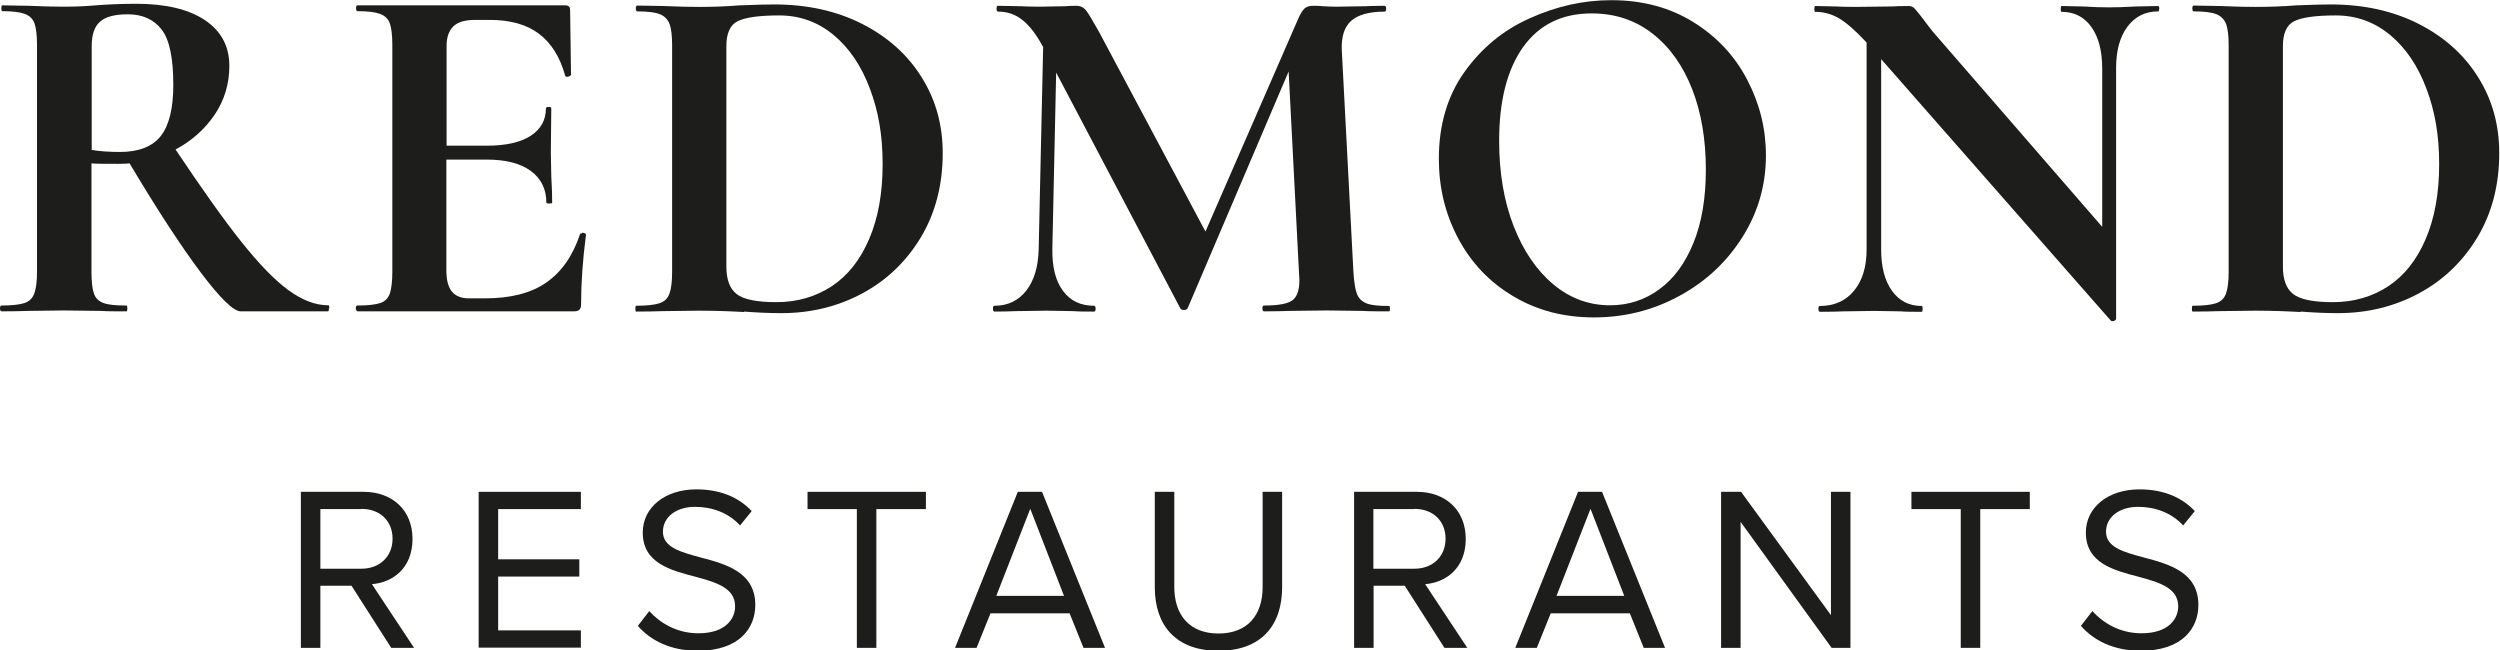
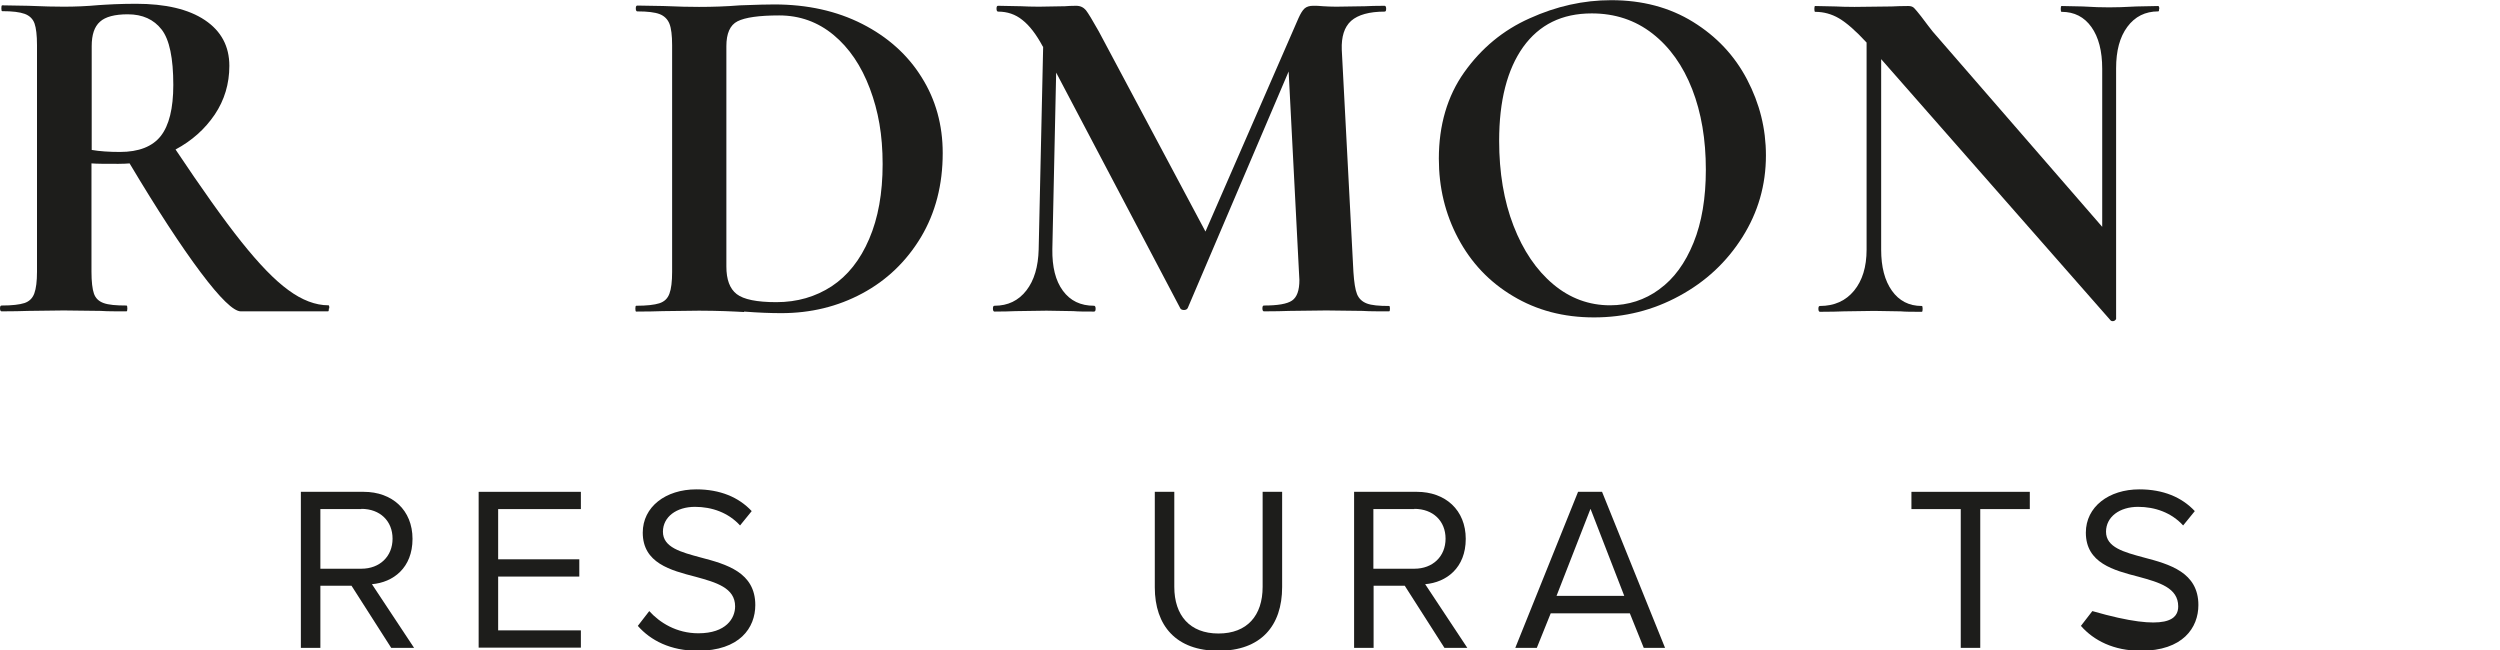
<svg xmlns="http://www.w3.org/2000/svg" width="100%" height="100%" viewBox="0 0 123 32" version="1.1" xml:space="preserve" style="fill-rule:evenodd;clip-rule:evenodd;stroke-linejoin:round;stroke-miterlimit:2;">
  <g transform="matrix(1,0,0,1,-0.83,-28.31)">
    <g transform="matrix(1.103,0,0,1.103,-0.085,-2.907)">
      <g>
        <path d="M15.5,42.06C15.5,42.15 15.49,42.19 15.46,42.19L11.57,42.19C11.25,42.19 10.65,41.61 9.78,40.45C8.91,39.29 7.85,37.67 6.61,35.59C6.49,35.6 6.33,35.61 6.11,35.61C5.54,35.61 5.14,35.61 4.91,35.59L4.91,40.42C4.91,40.87 4.95,41.2 5.02,41.4C5.09,41.6 5.23,41.74 5.45,41.82C5.67,41.9 6,41.93 6.47,41.93C6.5,41.93 6.51,41.97 6.51,42.06C6.51,42.15 6.5,42.19 6.47,42.19C5.99,42.19 5.61,42.19 5.33,42.17L3.67,42.15L2.08,42.17C1.79,42.18 1.4,42.19 0.9,42.19C0.86,42.19 0.83,42.15 0.83,42.06C0.83,41.97 0.85,41.93 0.9,41.93C1.37,41.93 1.7,41.89 1.92,41.82C2.13,41.75 2.28,41.61 2.36,41.39C2.44,41.17 2.48,40.85 2.48,40.42L2.48,30.31C2.48,29.87 2.44,29.55 2.37,29.35C2.3,29.15 2.15,29 1.93,28.92C1.71,28.84 1.38,28.8 0.93,28.8C0.9,28.8 0.89,28.76 0.89,28.67C0.89,28.58 0.9,28.54 0.93,28.54L2.09,28.56C2.76,28.59 3.29,28.6 3.68,28.6C4.17,28.6 4.69,28.58 5.23,28.53C5.42,28.52 5.66,28.5 5.94,28.49C6.22,28.48 6.54,28.47 6.89,28.47C8.21,28.47 9.24,28.71 9.97,29.2C10.7,29.69 11.06,30.37 11.06,31.24C11.06,32.04 10.84,32.77 10.41,33.41C9.97,34.06 9.39,34.58 8.66,34.97C9.83,36.72 10.8,38.09 11.59,39.08C12.38,40.07 13.07,40.79 13.69,41.24C14.3,41.69 14.9,41.92 15.48,41.92C15.51,41.92 15.52,41.96 15.52,42.05L15.5,42.06ZM6.18,35.08C7.02,35.08 7.63,34.84 8,34.37C8.37,33.9 8.56,33.14 8.56,32.09C8.56,30.9 8.39,30.07 8.04,29.62C7.69,29.17 7.19,28.94 6.53,28.94C5.95,28.94 5.53,29.05 5.29,29.27C5.04,29.49 4.92,29.85 4.92,30.36L4.92,34.99C5.27,35.05 5.69,35.08 6.19,35.08L6.18,35.08Z" style="fill:rgb(29,29,27);fill-rule:nonzero;" />
-         <path d="M26.8,38.68C26.8,38.68 26.88,38.69 26.92,38.71C26.96,38.73 26.97,38.75 26.97,38.76C26.82,39.9 26.75,40.93 26.75,41.86C26.75,41.98 26.73,42.06 26.68,42.11C26.64,42.16 26.55,42.19 26.42,42.19L16.77,42.19C16.77,42.19 16.7,42.15 16.7,42.06C16.7,41.97 16.72,41.93 16.77,41.93C17.24,41.93 17.57,41.89 17.79,41.82C18,41.75 18.14,41.61 18.22,41.39C18.29,41.18 18.33,40.85 18.33,40.42L18.33,30.31C18.33,29.87 18.29,29.55 18.22,29.35C18.15,29.15 18,29 17.78,28.92C17.56,28.84 17.23,28.8 16.78,28.8C16.74,28.8 16.71,28.76 16.71,28.67C16.71,28.58 16.73,28.54 16.78,28.54L26.04,28.54C26.19,28.54 26.26,28.61 26.26,28.74L26.3,31.65C26.3,31.65 26.26,31.7 26.18,31.72C26.1,31.74 26.05,31.72 26.04,31.68C25.81,30.84 25.41,30.21 24.86,29.8C24.31,29.39 23.58,29.19 22.68,29.19L22.02,29.19C21.58,29.19 21.26,29.28 21.06,29.47C20.86,29.66 20.75,29.95 20.75,30.34L20.75,34.8L22.56,34.8C23.4,34.8 24.05,34.65 24.5,34.36C24.95,34.07 25.18,33.66 25.18,33.14C25.18,33.1 25.22,33.07 25.3,33.07C25.38,33.07 25.42,33.09 25.42,33.14L25.4,35.11L25.42,36.16C25.45,36.66 25.46,37.05 25.46,37.34C25.46,37.37 25.42,37.38 25.33,37.38C25.24,37.38 25.2,37.37 25.2,37.34C25.2,36.74 24.97,36.27 24.51,35.93C24.05,35.59 23.39,35.42 22.53,35.42L20.74,35.42L20.74,40.36C20.74,40.78 20.82,41.1 20.98,41.3C21.14,41.5 21.4,41.61 21.74,41.61L22.46,41.61C23.6,41.61 24.51,41.38 25.19,40.91C25.87,40.44 26.38,39.72 26.7,38.75C26.7,38.72 26.73,38.71 26.79,38.71L26.8,38.68Z" style="fill:rgb(29,29,27);fill-rule:nonzero;" />
        <path d="M34.02,42.22C33.79,42.21 33.5,42.19 33.16,42.18C32.82,42.17 32.44,42.16 32.01,42.16L30.39,42.18C30.1,42.19 29.71,42.2 29.21,42.2C29.18,42.2 29.17,42.16 29.17,42.07C29.17,41.98 29.18,41.94 29.21,41.94C29.68,41.94 30.02,41.9 30.24,41.83C30.46,41.76 30.61,41.62 30.69,41.4C30.77,41.19 30.81,40.86 30.81,40.43L30.81,30.32C30.81,29.88 30.77,29.56 30.69,29.36C30.61,29.16 30.46,29.01 30.25,28.93C30.04,28.85 29.71,28.81 29.26,28.81C29.22,28.81 29.19,28.77 29.19,28.68C29.19,28.59 29.21,28.55 29.26,28.55L30.42,28.57C31.09,28.6 31.62,28.61 32.01,28.61C32.61,28.61 33.22,28.59 33.84,28.54C34.6,28.51 35.11,28.5 35.37,28.5C36.84,28.5 38.15,28.79 39.29,29.37C40.43,29.95 41.32,30.75 41.94,31.75C42.57,32.75 42.88,33.88 42.88,35.13C42.88,36.54 42.56,37.79 41.91,38.88C41.26,39.96 40.39,40.8 39.29,41.39C38.19,41.98 36.99,42.27 35.68,42.27C35.21,42.27 34.66,42.25 34.02,42.2L34.02,42.22ZM37.93,41.07C38.64,40.6 39.2,39.9 39.6,38.96C40,38.03 40.2,36.92 40.2,35.62C40.2,34.32 40.01,33.26 39.63,32.25C39.25,31.24 38.71,30.44 38.01,29.86C37.31,29.28 36.5,28.99 35.59,28.99C34.68,28.99 34.07,29.08 33.73,29.25C33.39,29.42 33.23,29.8 33.23,30.36L33.23,40.19C33.23,40.77 33.38,41.18 33.69,41.42C34,41.66 34.59,41.78 35.46,41.78C36.39,41.78 37.21,41.54 37.93,41.07Z" style="fill:rgb(29,29,27);fill-rule:nonzero;" />
        <path d="M62.83,42.06C62.83,42.15 62.82,42.19 62.79,42.19C62.29,42.19 61.9,42.19 61.61,42.17L59.99,42.15L58.35,42.17C58.07,42.18 57.69,42.19 57.21,42.19C57.17,42.19 57.14,42.15 57.14,42.06C57.14,41.97 57.16,41.93 57.21,41.93C57.82,41.93 58.24,41.86 58.46,41.71C58.68,41.56 58.79,41.26 58.79,40.79L58.77,40.42L58.31,31.49L53.81,42.04C53.78,42.1 53.72,42.13 53.64,42.13C53.56,42.13 53.49,42.1 53.47,42.04L47.94,31.54L47.77,39.42C47.76,40.21 47.91,40.82 48.24,41.27C48.57,41.72 49.03,41.94 49.63,41.94C49.67,41.94 49.7,41.98 49.7,42.07C49.7,42.16 49.68,42.2 49.63,42.2C49.24,42.2 48.93,42.2 48.71,42.18L47.51,42.16L46.13,42.18C45.9,42.19 45.58,42.2 45.19,42.2C45.15,42.2 45.12,42.16 45.12,42.07C45.12,41.98 45.14,41.94 45.19,41.94C45.79,41.94 46.26,41.71 46.61,41.26C46.96,40.81 47.14,40.2 47.16,39.43L47.36,30.39L47.34,30.37C47.05,29.83 46.75,29.44 46.43,29.19C46.12,28.94 45.76,28.82 45.35,28.82C45.31,28.82 45.28,28.78 45.28,28.69C45.28,28.6 45.3,28.56 45.35,28.56L46.38,28.58C46.58,28.59 46.85,28.6 47.17,28.6L48.33,28.58C48.46,28.57 48.63,28.56 48.83,28.56C49.02,28.56 49.16,28.63 49.27,28.76C49.37,28.89 49.56,29.2 49.84,29.7L54.6,38.63L58.75,29.11C58.84,28.91 58.93,28.76 59.02,28.68C59.11,28.6 59.24,28.56 59.4,28.56C59.53,28.56 59.68,28.56 59.85,28.58C60.02,28.59 60.21,28.6 60.43,28.6L61.72,28.58C61.92,28.57 62.22,28.56 62.59,28.56C62.63,28.56 62.66,28.6 62.66,28.69C62.66,28.78 62.64,28.82 62.59,28.82C61.91,28.82 61.41,28.96 61.1,29.23C60.79,29.51 60.66,29.94 60.68,30.52L61.2,40.44C61.23,40.89 61.28,41.22 61.36,41.42C61.44,41.62 61.59,41.76 61.8,41.84C62.01,41.92 62.34,41.95 62.79,41.95C62.82,41.95 62.83,41.99 62.83,42.08L62.83,42.06Z" style="fill:rgb(29,29,27);fill-rule:nonzero;" />
        <path d="M68.32,41.51C67.26,40.88 66.45,40.02 65.87,38.93C65.29,37.84 65.01,36.66 65.01,35.38C65.01,33.88 65.39,32.59 66.14,31.53C66.9,30.46 67.87,29.65 69.06,29.12C70.25,28.58 71.46,28.31 72.7,28.31C74.08,28.31 75.3,28.63 76.35,29.28C77.4,29.93 78.2,30.78 78.76,31.85C79.32,32.92 79.6,34.04 79.6,35.23C79.6,36.56 79.25,37.77 78.55,38.88C77.85,39.99 76.92,40.86 75.74,41.5C74.57,42.14 73.3,42.46 71.93,42.46C70.56,42.46 69.37,42.14 68.32,41.51ZM74.85,41.2C75.5,40.73 76,40.04 76.37,39.13C76.74,38.22 76.92,37.13 76.92,35.87C76.92,34.53 76.72,33.33 76.31,32.28C75.9,31.23 75.31,30.4 74.54,29.8C73.77,29.2 72.87,28.9 71.83,28.9C70.5,28.9 69.49,29.4 68.77,30.4C68.06,31.4 67.7,32.79 67.7,34.58C67.7,35.99 67.91,37.26 68.34,38.37C68.77,39.48 69.36,40.35 70.11,40.98C70.86,41.61 71.71,41.92 72.65,41.92C73.46,41.92 74.2,41.68 74.84,41.21L74.85,41.2Z" style="fill:rgb(29,29,27);fill-rule:nonzero;" />
        <path d="M97.14,28.68C97.14,28.77 97.13,28.81 97.1,28.81C96.52,28.81 96.06,29.04 95.72,29.5C95.38,29.96 95.22,30.57 95.22,31.35L95.22,42.53C95.22,42.53 95.19,42.6 95.12,42.62C95.05,42.64 95.01,42.62 94.98,42.6L84.74,30.94L84.74,39.44C84.74,40.21 84.9,40.82 85.22,41.27C85.54,41.72 85.98,41.95 86.55,41.95C86.58,41.95 86.59,41.99 86.59,42.08C86.59,42.17 86.58,42.21 86.55,42.21C86.14,42.21 85.83,42.21 85.61,42.19L84.43,42.17L83.08,42.19C82.83,42.2 82.48,42.21 82.01,42.21C81.97,42.21 81.94,42.17 81.94,42.08C81.94,41.99 81.96,41.95 82.01,41.95C82.65,41.95 83.16,41.72 83.53,41.27C83.9,40.82 84.09,40.21 84.09,39.44L84.09,30.2C83.61,29.68 83.2,29.32 82.86,29.12C82.52,28.92 82.16,28.83 81.8,28.83C81.77,28.83 81.76,28.79 81.76,28.7C81.76,28.61 81.77,28.57 81.8,28.57L82.72,28.59C82.91,28.6 83.19,28.61 83.55,28.61L85.21,28.59C85.41,28.58 85.66,28.57 85.95,28.57C86.07,28.57 86.15,28.6 86.21,28.66C86.27,28.72 86.37,28.84 86.52,29.03C86.77,29.36 86.94,29.59 87.04,29.71L94.6,38.42L94.6,31.37C94.6,30.58 94.44,29.96 94.12,29.51C93.8,29.06 93.36,28.83 92.79,28.83C92.76,28.83 92.75,28.79 92.75,28.7C92.75,28.61 92.76,28.57 92.79,28.57L93.73,28.59C94.2,28.62 94.59,28.63 94.91,28.63C95.2,28.63 95.61,28.62 96.13,28.59L97.11,28.57C97.11,28.57 97.15,28.61 97.15,28.7L97.14,28.68Z" style="fill:rgb(29,29,27);fill-rule:nonzero;" />
-         <path d="M103.45,42.22C103.22,42.21 102.93,42.19 102.59,42.18C102.25,42.17 101.87,42.16 101.44,42.16L99.82,42.18C99.53,42.19 99.14,42.2 98.64,42.2C98.61,42.2 98.6,42.16 98.6,42.07C98.6,41.98 98.61,41.94 98.64,41.94C99.11,41.94 99.45,41.9 99.67,41.83C99.89,41.76 100.04,41.62 100.12,41.4C100.2,41.18 100.24,40.86 100.24,40.43L100.24,30.32C100.24,29.88 100.2,29.56 100.12,29.36C100.04,29.16 99.89,29.01 99.68,28.93C99.47,28.85 99.14,28.81 98.69,28.81C98.65,28.81 98.62,28.77 98.62,28.68C98.62,28.59 98.64,28.55 98.69,28.55L99.85,28.57C100.52,28.6 101.05,28.61 101.44,28.61C102.04,28.61 102.65,28.59 103.27,28.54C104.03,28.51 104.54,28.5 104.8,28.5C106.27,28.5 107.58,28.79 108.72,29.37C109.86,29.95 110.75,30.75 111.37,31.75C112,32.75 112.31,33.88 112.31,35.13C112.31,36.54 111.99,37.79 111.34,38.88C110.69,39.96 109.82,40.8 108.72,41.39C107.62,41.98 106.42,42.27 105.11,42.27C104.64,42.27 104.09,42.25 103.45,42.2L103.45,42.22ZM107.36,41.07C108.07,40.6 108.63,39.9 109.03,38.96C109.43,38.03 109.63,36.92 109.63,35.62C109.63,34.32 109.44,33.26 109.06,32.25C108.68,31.24 108.14,30.44 107.44,29.86C106.74,29.28 105.93,28.99 105.02,28.99C104.11,28.99 103.5,29.08 103.16,29.25C102.82,29.42 102.66,29.8 102.66,30.36L102.66,40.19C102.66,40.77 102.81,41.18 103.12,41.42C103.43,41.66 104.02,41.78 104.89,41.78C105.82,41.78 106.64,41.54 107.36,41.07Z" style="fill:rgb(29,29,27);fill-rule:nonzero;" />
        <path d="M18.28,57.2L16.51,54.43L15.12,54.43L15.12,57.2L14.25,57.2L14.25,50.24L17.05,50.24C18.32,50.24 19.23,51.05 19.23,52.34C19.23,53.63 18.37,54.28 17.42,54.36L19.3,57.2L18.28,57.2ZM16.95,51.01L15.12,51.01L15.12,53.67L16.95,53.67C17.77,53.67 18.34,53.12 18.34,52.33C18.34,51.54 17.78,51 16.95,51L16.95,51.01Z" style="fill:rgb(29,29,27);fill-rule:nonzero;" />
        <path d="M22.18,57.2L22.18,50.24L26.74,50.24L26.74,51.01L23.05,51.01L23.05,53.25L26.67,53.25L26.67,54.02L23.05,54.02L23.05,56.42L26.74,56.42L26.74,57.19L22.18,57.19L22.18,57.2Z" style="fill:rgb(29,29,27);fill-rule:nonzero;" />
        <path d="M29.79,55.56C30.25,56.07 31,56.55 31.98,56.55C33.22,56.55 33.62,55.88 33.62,55.35C33.62,54.52 32.77,54.28 31.86,54.03C30.74,53.74 29.5,53.42 29.5,52.06C29.5,50.91 30.52,50.13 31.89,50.13C32.95,50.13 33.78,50.48 34.36,51.1L33.84,51.74C33.32,51.17 32.59,50.91 31.83,50.91C31,50.91 30.4,51.36 30.4,52.02C30.4,52.72 31.2,52.93 32.09,53.17C33.23,53.47 34.52,53.83 34.52,55.29C34.52,56.3 33.83,57.33 31.95,57.33C30.74,57.33 29.85,56.87 29.28,56.22L29.79,55.56Z" style="fill:rgb(29,29,27);fill-rule:nonzero;" />
-         <path d="M39.05,57.2L39.05,51.01L36.85,51.01L36.85,50.24L42.13,50.24L42.13,51.01L39.92,51.01L39.92,57.2L39.05,57.2Z" style="fill:rgb(29,29,27);fill-rule:nonzero;" />
-         <path d="M49.16,57.2L48.54,55.66L45.01,55.66L44.39,57.2L43.43,57.2L46.23,50.24L47.31,50.24L50.12,57.2L49.16,57.2ZM46.78,51.01L45.27,54.88L48.29,54.88L46.79,51.01L46.78,51.01Z" style="fill:rgb(29,29,27);fill-rule:nonzero;" />
        <path d="M52.34,50.24L53.21,50.24L53.21,54.48C53.21,55.75 53.9,56.56 55.18,56.56C56.46,56.56 57.15,55.76 57.15,54.48L57.15,50.24L58.02,50.24L58.02,54.49C58.02,56.22 57.07,57.33 55.18,57.33C53.29,57.33 52.34,56.21 52.34,54.5L52.34,50.24Z" style="fill:rgb(29,29,27);fill-rule:nonzero;" />
        <path d="M65.26,57.2L63.49,54.43L62.1,54.43L62.1,57.2L61.23,57.2L61.23,50.24L64.03,50.24C65.3,50.24 66.21,51.05 66.21,52.34C66.21,53.63 65.35,54.28 64.4,54.36L66.28,57.2L65.26,57.2ZM63.92,51.01L62.09,51.01L62.09,53.67L63.92,53.67C64.74,53.67 65.31,53.12 65.31,52.33C65.31,51.54 64.75,51 63.92,51L63.92,51.01Z" style="fill:rgb(29,29,27);fill-rule:nonzero;" />
        <path d="M74.15,57.2L73.53,55.66L70,55.66L69.38,57.2L68.42,57.2L71.22,50.24L72.29,50.24L75.1,57.2L74.14,57.2L74.15,57.2ZM71.77,51.01L70.26,54.88L73.28,54.88L71.78,51.01L71.77,51.01Z" style="fill:rgb(29,29,27);fill-rule:nonzero;" />
-         <path d="M82.53,57.2L78.47,51.58L78.47,57.2L77.6,57.2L77.6,50.24L78.49,50.24L82.5,55.74L82.5,50.24L83.37,50.24L83.37,57.2L82.53,57.2Z" style="fill:rgb(29,29,27);fill-rule:nonzero;" />
        <path d="M88.29,57.2L88.29,51.01L86.09,51.01L86.09,50.24L91.37,50.24L91.37,51.01L89.16,51.01L89.16,57.2L88.29,57.2Z" style="fill:rgb(29,29,27);fill-rule:nonzero;" />
-         <path d="M94.16,55.56C94.62,56.07 95.37,56.55 96.35,56.55C97.59,56.55 97.99,55.88 97.99,55.35C97.99,54.52 97.14,54.28 96.23,54.03C95.11,53.74 93.87,53.42 93.87,52.06C93.87,50.91 94.89,50.13 96.26,50.13C97.32,50.13 98.15,50.48 98.73,51.1L98.21,51.74C97.69,51.17 96.96,50.91 96.2,50.91C95.37,50.91 94.77,51.36 94.77,52.02C94.77,52.72 95.57,52.93 96.46,53.17C97.6,53.47 98.89,53.83 98.89,55.29C98.89,56.3 98.2,57.33 96.32,57.33C95.11,57.33 94.22,56.87 93.65,56.22L94.16,55.56Z" style="fill:rgb(29,29,27);fill-rule:nonzero;" />
+         <path d="M94.16,55.56C97.59,56.55 97.99,55.88 97.99,55.35C97.99,54.52 97.14,54.28 96.23,54.03C95.11,53.74 93.87,53.42 93.87,52.06C93.87,50.91 94.89,50.13 96.26,50.13C97.32,50.13 98.15,50.48 98.73,51.1L98.21,51.74C97.69,51.17 96.96,50.91 96.2,50.91C95.37,50.91 94.77,51.36 94.77,52.02C94.77,52.72 95.57,52.93 96.46,53.17C97.6,53.47 98.89,53.83 98.89,55.29C98.89,56.3 98.2,57.33 96.32,57.33C95.11,57.33 94.22,56.87 93.65,56.22L94.16,55.56Z" style="fill:rgb(29,29,27);fill-rule:nonzero;" />
      </g>
    </g>
  </g>
</svg>